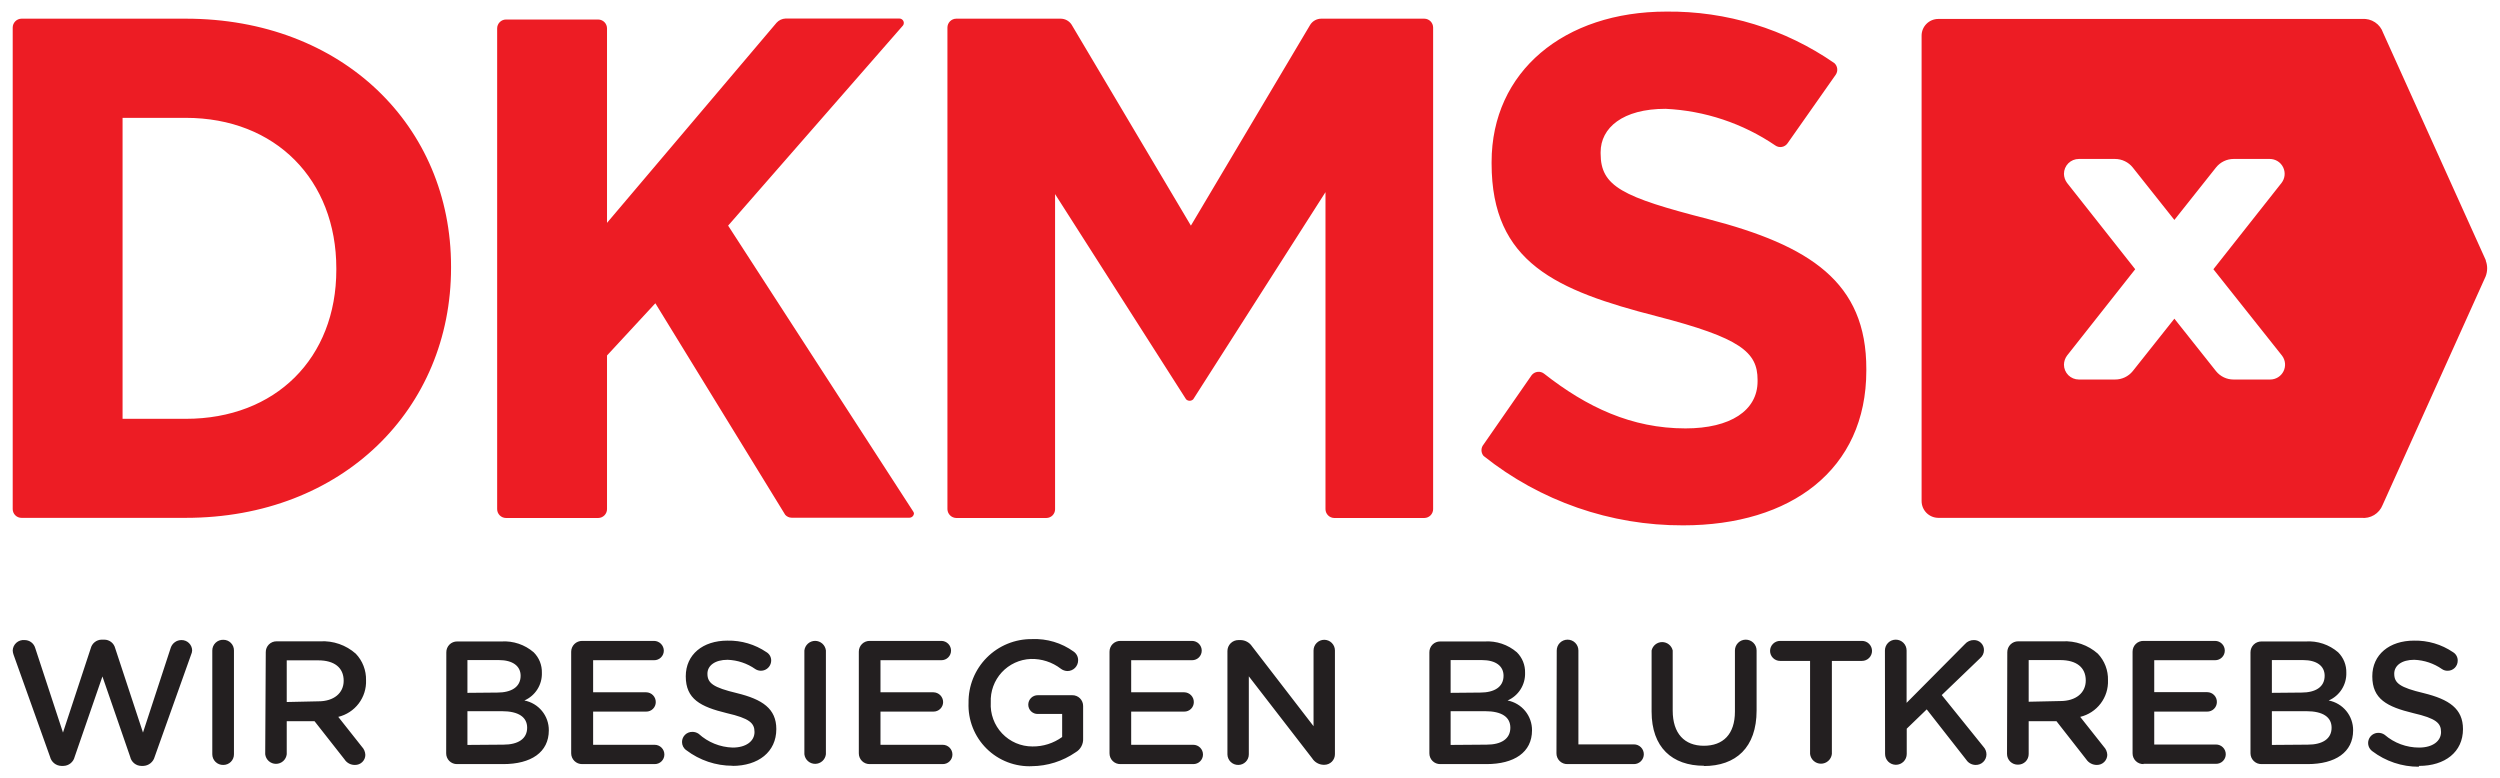
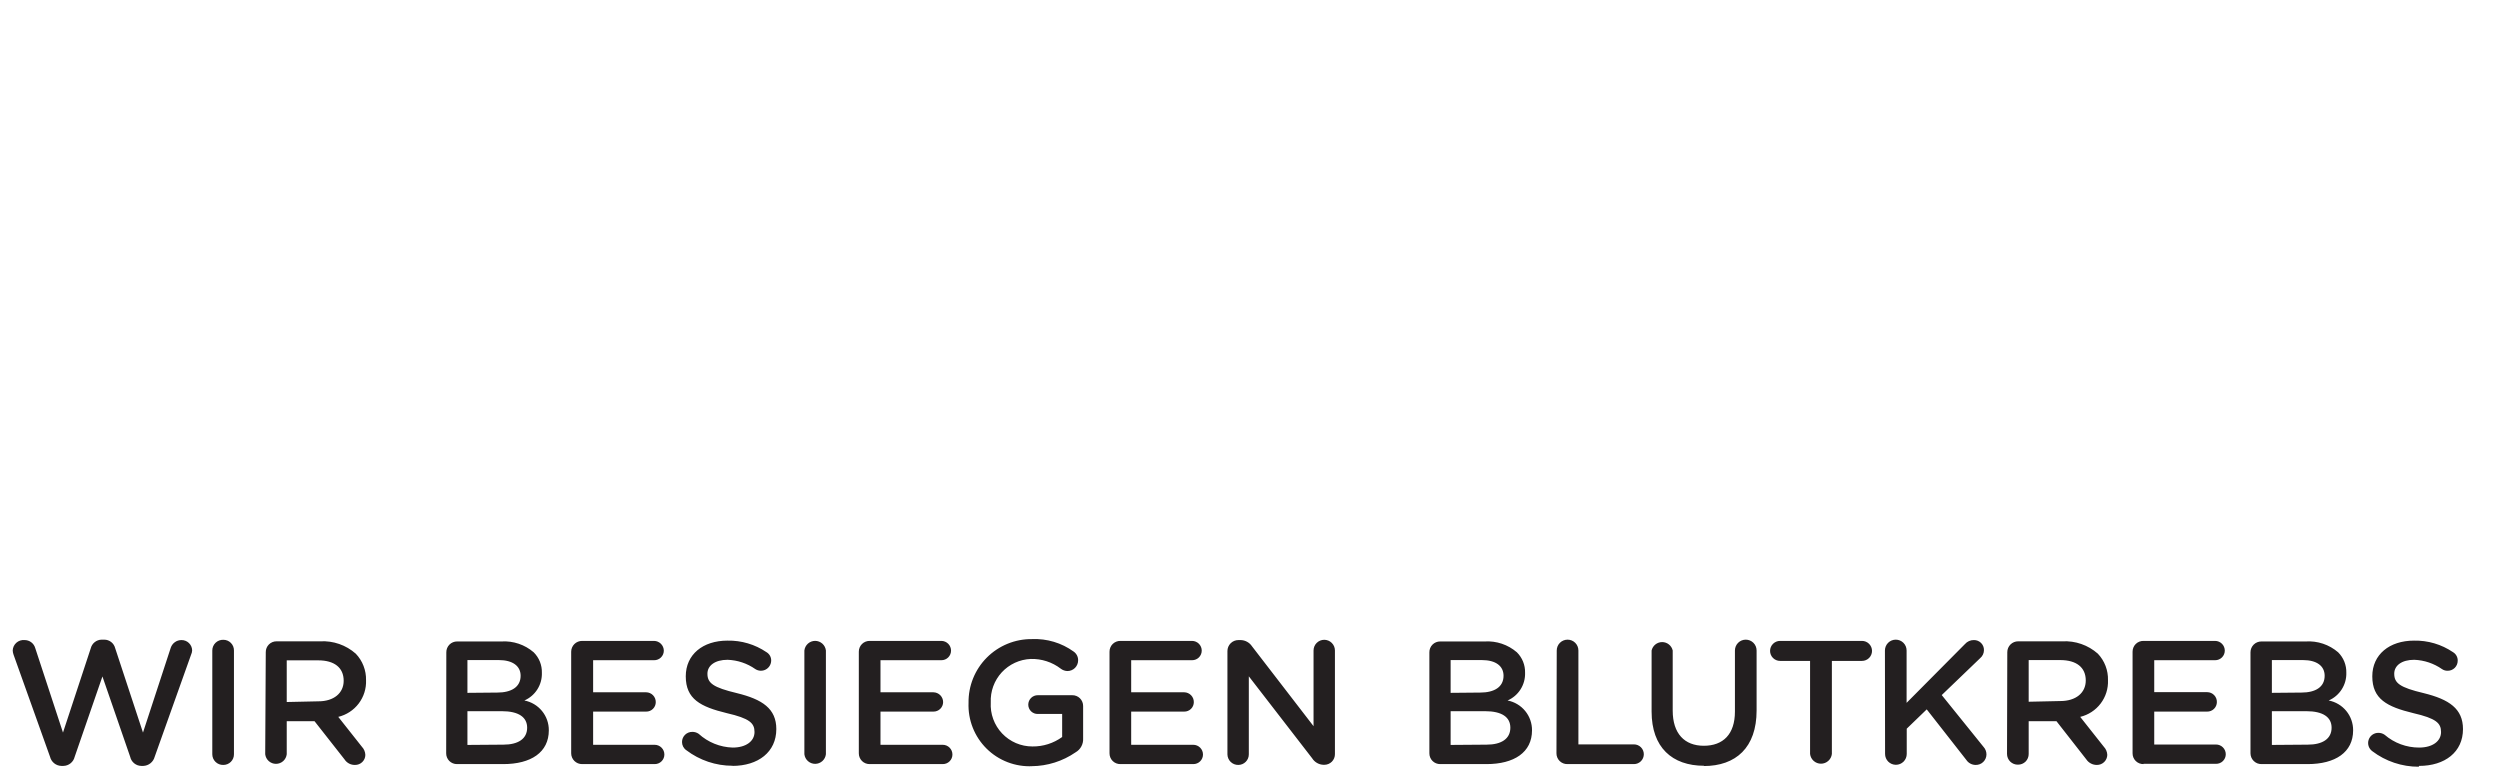
<svg xmlns="http://www.w3.org/2000/svg" width="180" height="56" viewBox="0 0 180 56" fill="none">
  <g clip-path="url(#clip0_1893_3678)">
-     <path d="M13.375 1.345H1.545C1.377 1.348 1.217 1.416 1.099 1.536C0.981 1.656 0.915 1.817 0.915 1.985L0.915 36.655C0.915 36.738 0.931 36.82 0.963 36.896C0.995 36.973 1.041 37.042 1.1 37.1C1.158 37.159 1.228 37.205 1.304 37.237C1.38 37.269 1.462 37.285 1.545 37.285H13.375C24.675 37.285 32.475 29.425 32.475 19.285V19.175C32.475 9.095 24.675 1.345 13.375 1.345ZM24.215 19.425C24.215 25.785 19.845 30.155 13.375 30.155H8.825V8.485H13.375C19.845 8.485 24.215 12.955 24.215 19.325V19.425ZM65.755 36.835L52.425 16.245L65.015 1.835C65.055 1.784 65.077 1.72 65.075 1.655C65.075 1.57 65.041 1.489 64.981 1.429C64.921 1.369 64.84 1.335 64.755 1.335H56.555C56.434 1.34 56.315 1.37 56.205 1.421C56.095 1.473 55.997 1.545 55.915 1.635L43.705 16.045V2.045C43.705 1.877 43.639 1.716 43.521 1.596C43.403 1.476 43.243 1.408 43.075 1.405H36.425C36.257 1.408 36.097 1.476 35.979 1.596C35.861 1.716 35.795 1.877 35.795 2.045V36.655C35.795 36.823 35.861 36.984 35.979 37.104C36.097 37.224 36.257 37.292 36.425 37.295H43.075C43.243 37.292 43.403 37.224 43.521 37.104C43.639 36.984 43.705 36.823 43.705 36.655V25.595L47.185 21.835L56.535 37.065C56.593 37.13 56.663 37.183 56.743 37.219C56.822 37.255 56.908 37.274 56.995 37.275H65.485C65.569 37.273 65.649 37.238 65.709 37.178C65.768 37.119 65.802 37.039 65.805 36.955C65.796 36.912 65.779 36.872 65.755 36.835ZM102.555 1.345H95.135C94.975 1.344 94.818 1.384 94.678 1.461C94.538 1.538 94.42 1.65 94.335 1.785L85.745 16.245L77.155 1.775C77.07 1.643 76.953 1.535 76.815 1.459C76.677 1.384 76.522 1.345 76.365 1.345H68.845C68.677 1.348 68.517 1.416 68.399 1.536C68.281 1.656 68.215 1.817 68.215 1.985V36.665C68.22 36.831 68.288 36.988 68.405 37.105C68.522 37.222 68.68 37.29 68.845 37.295H75.345C75.509 37.292 75.665 37.226 75.781 37.111C75.896 36.995 75.963 36.839 75.965 36.675V13.975L85.395 28.745C85.429 28.78 85.469 28.808 85.514 28.827C85.558 28.846 85.606 28.856 85.655 28.856C85.704 28.856 85.752 28.846 85.796 28.827C85.841 28.808 85.881 28.78 85.915 28.745L95.435 13.835V36.665C95.438 36.83 95.503 36.987 95.619 37.104C95.734 37.222 95.891 37.29 96.055 37.295H102.555C102.723 37.292 102.883 37.224 103.001 37.104C103.119 36.984 103.185 36.823 103.185 36.655V1.985C103.185 1.817 103.119 1.656 103.001 1.536C102.883 1.416 102.723 1.348 102.555 1.345ZM122.995 15.775C116.785 14.185 115.245 13.415 115.245 11.055V10.955C115.245 9.205 116.835 7.835 119.915 7.835C122.745 7.967 125.483 8.881 127.825 10.475C127.893 10.523 127.97 10.556 128.051 10.574C128.133 10.592 128.217 10.593 128.298 10.578C128.38 10.563 128.458 10.533 128.528 10.487C128.598 10.442 128.658 10.384 128.705 10.315L132.175 5.375C132.261 5.248 132.298 5.094 132.279 4.941C132.261 4.789 132.188 4.648 132.075 4.545C128.525 2.082 124.296 0.786 119.975 0.835C112.625 0.835 107.395 5.145 107.395 11.665V11.775C107.395 18.915 112.065 20.915 119.305 22.775C125.305 24.325 126.545 25.345 126.545 27.345V27.455C126.545 29.555 124.595 30.845 121.355 30.845C117.475 30.845 114.245 29.315 111.175 26.905C111.043 26.802 110.876 26.755 110.71 26.773C110.543 26.792 110.391 26.875 110.285 27.005L106.815 32.005C106.719 32.12 106.666 32.265 106.666 32.415C106.666 32.565 106.719 32.71 106.815 32.825C110.895 36.081 115.965 37.845 121.185 37.825C128.935 37.825 134.375 33.825 134.375 26.685V26.585C134.395 20.295 130.295 17.675 122.995 15.775ZM178.995 18.775L171.585 2.365C171.481 2.054 171.276 1.786 171.002 1.605C170.729 1.424 170.402 1.339 170.075 1.365H139.555C139.237 1.365 138.932 1.491 138.707 1.717C138.481 1.942 138.355 2.247 138.355 2.565V36.075C138.355 36.394 138.481 36.7 138.706 36.927C138.931 37.154 139.236 37.282 139.555 37.285H170.015C170.336 37.321 170.659 37.25 170.936 37.084C171.212 36.918 171.426 36.665 171.545 36.365L178.965 19.905C179.038 19.717 179.075 19.517 179.075 19.315C179.075 19.12 179.038 18.926 178.965 18.745L178.995 18.775ZM164.305 25.605C164.426 25.764 164.501 25.953 164.52 26.151C164.539 26.35 164.503 26.55 164.414 26.729C164.326 26.908 164.189 27.059 164.02 27.164C163.85 27.269 163.655 27.325 163.455 27.325H160.815C160.573 27.326 160.335 27.273 160.117 27.169C159.899 27.065 159.707 26.913 159.555 26.725L156.555 22.945L153.555 26.725C153.401 26.913 153.208 27.065 152.988 27.169C152.768 27.273 152.528 27.326 152.285 27.325H149.675C149.391 27.325 149.119 27.212 148.918 27.012C148.718 26.811 148.605 26.539 148.605 26.255C148.609 26.021 148.686 25.794 148.825 25.605L153.735 19.385L148.825 13.165C148.686 12.976 148.609 12.749 148.605 12.515C148.605 12.231 148.718 11.959 148.918 11.758C149.119 11.558 149.391 11.445 149.675 11.445H152.285C152.529 11.446 152.769 11.501 152.989 11.607C153.209 11.712 153.402 11.865 153.555 12.055C153.635 12.145 154.905 13.755 156.555 15.835C158.205 13.755 159.475 12.145 159.555 12.055C159.706 11.866 159.898 11.713 160.116 11.607C160.334 11.501 160.573 11.446 160.815 11.445H163.425C163.625 11.445 163.82 11.501 163.99 11.606C164.159 11.711 164.296 11.862 164.384 12.041C164.473 12.22 164.509 12.42 164.49 12.619C164.471 12.817 164.396 13.007 164.275 13.165L159.365 19.385L164.305 25.605Z" fill="#ED1C24" />
    <path d="M3.605 54.495C3.651 54.677 3.755 54.839 3.901 54.956C4.047 55.074 4.228 55.14 4.415 55.145H4.565C4.753 55.142 4.934 55.076 5.081 54.958C5.227 54.84 5.331 54.678 5.375 54.495L7.375 48.705L9.375 54.495C9.415 54.676 9.515 54.838 9.658 54.956C9.801 55.074 9.98 55.141 10.165 55.145H10.325C10.511 55.137 10.691 55.069 10.836 54.952C10.982 54.835 11.086 54.675 11.135 54.495L13.755 47.145C13.803 47.045 13.83 46.936 13.835 46.825C13.83 46.625 13.746 46.435 13.602 46.297C13.458 46.158 13.265 46.082 13.065 46.085C12.895 46.084 12.729 46.137 12.591 46.236C12.453 46.335 12.35 46.474 12.295 46.635L10.295 52.745L8.295 46.675C8.252 46.498 8.151 46.34 8.008 46.228C7.864 46.115 7.687 46.054 7.505 46.055H7.315C7.135 46.058 6.961 46.121 6.82 46.233C6.679 46.345 6.579 46.5 6.535 46.675L4.535 52.745L2.535 46.655C2.487 46.489 2.385 46.343 2.246 46.24C2.107 46.137 1.938 46.083 1.765 46.085C1.659 46.075 1.553 46.087 1.452 46.12C1.351 46.154 1.258 46.207 1.179 46.277C1.099 46.347 1.035 46.433 0.989 46.529C0.944 46.625 0.919 46.729 0.915 46.835C0.92 46.938 0.94 47.039 0.975 47.135L3.605 54.495ZM15.285 54.305C15.285 54.408 15.306 54.51 15.345 54.604C15.385 54.699 15.444 54.785 15.518 54.857C15.591 54.928 15.678 54.985 15.774 55.022C15.87 55.06 15.972 55.078 16.075 55.075C16.177 55.076 16.277 55.057 16.371 55.019C16.465 54.981 16.551 54.924 16.622 54.852C16.694 54.781 16.751 54.695 16.789 54.601C16.827 54.507 16.846 54.407 16.845 54.305V46.835C16.846 46.734 16.827 46.633 16.789 46.539C16.751 46.445 16.694 46.359 16.622 46.288C16.551 46.216 16.465 46.159 16.371 46.121C16.277 46.083 16.177 46.064 16.075 46.065C15.972 46.062 15.87 46.08 15.774 46.118C15.678 46.155 15.591 46.212 15.518 46.283C15.444 46.355 15.385 46.441 15.345 46.536C15.306 46.63 15.285 46.732 15.285 46.835V54.305ZM19.095 54.305C19.117 54.495 19.208 54.671 19.351 54.799C19.494 54.926 19.678 54.997 19.87 54.997C20.062 54.997 20.247 54.926 20.39 54.799C20.532 54.671 20.623 54.495 20.645 54.305V51.925H22.645L24.805 54.675C24.886 54.802 24.999 54.905 25.132 54.975C25.265 55.045 25.415 55.08 25.565 55.075C25.661 55.076 25.756 55.059 25.845 55.023C25.934 54.988 26.015 54.935 26.084 54.868C26.153 54.801 26.208 54.722 26.246 54.634C26.284 54.546 26.304 54.451 26.305 54.355C26.297 54.134 26.208 53.924 26.055 53.765L24.355 51.615C24.942 51.474 25.463 51.134 25.827 50.653C26.192 50.172 26.379 49.578 26.355 48.975C26.363 48.624 26.302 48.274 26.175 47.946C26.049 47.618 25.858 47.319 25.615 47.065C24.912 46.442 23.992 46.123 23.055 46.175H19.915C19.812 46.174 19.71 46.193 19.615 46.232C19.52 46.27 19.433 46.328 19.36 46.401C19.288 46.473 19.23 46.56 19.192 46.655C19.153 46.75 19.134 46.852 19.135 46.955L19.095 54.305ZM20.645 50.545V47.545H22.915C24.065 47.545 24.745 48.065 24.745 49.015C24.745 49.905 24.035 50.495 22.925 50.495L20.645 50.545ZM32.125 54.235C32.124 54.338 32.143 54.44 32.182 54.535C32.22 54.63 32.278 54.717 32.35 54.79C32.423 54.862 32.51 54.92 32.605 54.958C32.7 54.997 32.802 55.016 32.905 55.015H36.235C38.235 55.015 39.515 54.165 39.515 52.585C39.52 52.077 39.346 51.584 39.024 51.191C38.703 50.799 38.254 50.531 37.755 50.435C38.142 50.267 38.468 49.986 38.693 49.629C38.918 49.273 39.03 48.856 39.015 48.435C39.022 48.163 38.973 47.892 38.872 47.639C38.77 47.386 38.618 47.157 38.425 46.965C37.783 46.412 36.951 46.132 36.105 46.185H32.915C32.812 46.184 32.71 46.203 32.615 46.242C32.52 46.28 32.433 46.338 32.361 46.41C32.288 46.483 32.23 46.57 32.192 46.665C32.153 46.76 32.134 46.862 32.135 46.965L32.125 54.235ZM33.655 49.885V47.525H35.915C36.915 47.525 37.485 47.955 37.485 48.655C37.485 49.475 36.805 49.865 35.805 49.865L33.655 49.885ZM33.655 53.635V51.205H36.125C37.355 51.205 37.955 51.645 37.955 52.395C37.955 53.195 37.305 53.615 36.245 53.615L33.655 53.635ZM41.915 55.015H47.135C47.227 55.016 47.317 54.999 47.402 54.965C47.487 54.931 47.564 54.881 47.629 54.816C47.695 54.752 47.746 54.676 47.782 54.591C47.817 54.507 47.835 54.416 47.835 54.325C47.835 54.233 47.817 54.142 47.782 54.057C47.747 53.972 47.695 53.895 47.63 53.83C47.565 53.765 47.488 53.714 47.403 53.678C47.318 53.643 47.227 53.625 47.135 53.625H42.705V51.235H46.525C46.615 51.236 46.705 51.22 46.788 51.186C46.872 51.153 46.948 51.103 47.012 51.039C47.077 50.976 47.127 50.901 47.162 50.818C47.197 50.734 47.215 50.645 47.215 50.555C47.216 50.463 47.2 50.372 47.166 50.286C47.132 50.201 47.081 50.123 47.017 50.057C46.953 49.991 46.877 49.938 46.792 49.902C46.708 49.866 46.617 49.846 46.525 49.845H42.705V47.535H47.095C47.187 47.536 47.277 47.52 47.362 47.485C47.447 47.451 47.524 47.401 47.589 47.337C47.655 47.272 47.706 47.196 47.742 47.111C47.777 47.027 47.795 46.937 47.795 46.845C47.792 46.66 47.718 46.484 47.587 46.353C47.456 46.222 47.28 46.148 47.095 46.145H41.915C41.812 46.144 41.709 46.163 41.614 46.202C41.518 46.24 41.431 46.297 41.357 46.37C41.283 46.443 41.225 46.529 41.185 46.624C41.145 46.719 41.125 46.822 41.125 46.925V54.235C41.125 54.338 41.145 54.441 41.185 54.536C41.225 54.631 41.283 54.718 41.357 54.79C41.431 54.863 41.518 54.92 41.614 54.959C41.709 54.997 41.812 55.016 41.915 55.015ZM52.725 55.145C54.595 55.145 55.895 54.145 55.895 52.495C55.895 51.025 54.895 50.355 53.055 49.905C51.345 49.495 50.935 49.185 50.935 48.505C50.935 47.925 51.475 47.505 52.385 47.505C53.103 47.53 53.797 47.762 54.385 48.175C54.495 48.246 54.622 48.286 54.753 48.292C54.884 48.298 55.014 48.269 55.13 48.208C55.246 48.147 55.344 48.056 55.413 47.945C55.482 47.834 55.521 47.706 55.525 47.575C55.53 47.451 55.5 47.327 55.441 47.218C55.381 47.109 55.292 47.018 55.185 46.955C54.357 46.394 53.375 46.104 52.375 46.125C50.605 46.125 49.375 47.125 49.375 48.695C49.375 50.335 50.435 50.885 52.325 51.345C53.975 51.725 54.325 52.065 54.325 52.705C54.325 53.365 53.715 53.825 52.755 53.825C51.846 53.799 50.977 53.447 50.305 52.835C50.17 52.741 50.009 52.692 49.845 52.695C49.748 52.694 49.652 52.712 49.563 52.748C49.473 52.784 49.391 52.837 49.322 52.905C49.254 52.973 49.199 53.054 49.161 53.143C49.124 53.233 49.105 53.328 49.105 53.425C49.105 53.541 49.133 53.656 49.187 53.759C49.241 53.861 49.319 53.95 49.415 54.015C50.373 54.742 51.542 55.136 52.745 55.135M57.915 54.305C57.937 54.495 58.028 54.671 58.171 54.799C58.313 54.926 58.498 54.997 58.69 54.997C58.882 54.997 59.066 54.926 59.209 54.799C59.352 54.671 59.443 54.495 59.465 54.305V46.835C59.443 46.645 59.352 46.469 59.209 46.341C59.066 46.214 58.882 46.143 58.69 46.143C58.498 46.143 58.313 46.214 58.171 46.341C58.028 46.469 57.937 46.645 57.915 46.835V54.305ZM62.655 55.015H67.875C67.966 55.016 68.057 54.999 68.142 54.965C68.227 54.931 68.304 54.881 68.369 54.816C68.435 54.752 68.486 54.676 68.522 54.591C68.557 54.507 68.575 54.416 68.575 54.325C68.575 54.233 68.557 54.142 68.522 54.057C68.487 53.972 68.435 53.895 68.37 53.83C68.305 53.765 68.228 53.714 68.143 53.678C68.058 53.643 67.967 53.625 67.875 53.625H63.395V51.235H67.205C67.296 51.236 67.386 51.22 67.47 51.186C67.554 51.153 67.631 51.103 67.696 51.04C67.761 50.977 67.813 50.902 67.849 50.818C67.885 50.735 67.904 50.646 67.905 50.555C67.905 50.368 67.832 50.189 67.701 50.056C67.57 49.924 67.392 49.848 67.205 49.845H63.395V47.535H67.785C67.968 47.535 68.144 47.462 68.273 47.333C68.402 47.203 68.475 47.028 68.475 46.845C68.475 46.661 68.403 46.485 68.274 46.354C68.144 46.223 67.969 46.148 67.785 46.145H62.625C62.521 46.142 62.418 46.161 62.322 46.199C62.225 46.237 62.138 46.294 62.064 46.367C61.99 46.44 61.932 46.527 61.893 46.623C61.853 46.718 61.834 46.821 61.835 46.925V54.235C61.834 54.339 61.853 54.442 61.893 54.538C61.932 54.633 61.99 54.72 62.064 54.793C62.138 54.866 62.225 54.923 62.322 54.961C62.418 54.999 62.521 55.018 62.625 55.015M74.285 55.165C75.415 55.156 76.516 54.807 77.445 54.165C77.619 54.065 77.762 53.919 77.857 53.742C77.953 53.565 77.997 53.365 77.985 53.165V50.835C77.986 50.731 77.967 50.629 77.927 50.533C77.888 50.437 77.83 50.35 77.756 50.277C77.682 50.204 77.595 50.147 77.498 50.109C77.402 50.071 77.299 50.052 77.195 50.055H74.725C74.635 50.054 74.545 50.07 74.462 50.104C74.378 50.138 74.302 50.187 74.238 50.251C74.174 50.314 74.123 50.389 74.088 50.472C74.053 50.556 74.035 50.645 74.035 50.735C74.035 50.825 74.053 50.913 74.088 50.996C74.123 51.079 74.174 51.154 74.238 51.216C74.303 51.279 74.379 51.327 74.463 51.36C74.546 51.392 74.635 51.408 74.725 51.405H76.475V53.065C75.853 53.516 75.103 53.755 74.335 53.745C73.926 53.746 73.522 53.663 73.146 53.502C72.771 53.34 72.432 53.104 72.151 52.807C71.87 52.51 71.653 52.159 71.513 51.775C71.372 51.392 71.312 50.983 71.335 50.575C71.318 50.18 71.378 49.786 71.514 49.414C71.649 49.043 71.857 48.702 72.124 48.411C72.392 48.121 72.715 47.886 73.073 47.72C73.432 47.554 73.82 47.461 74.215 47.445C74.994 47.424 75.757 47.671 76.375 48.145C76.513 48.251 76.681 48.31 76.855 48.315C77.059 48.315 77.255 48.234 77.4 48.09C77.544 47.945 77.625 47.749 77.625 47.545C77.628 47.422 77.6 47.3 77.544 47.19C77.488 47.08 77.406 46.986 77.305 46.915C76.435 46.286 75.378 45.969 74.305 46.015C73.701 46.008 73.102 46.123 72.544 46.351C71.985 46.58 71.477 46.918 71.051 47.346C70.625 47.773 70.29 48.282 70.063 48.842C69.837 49.402 69.726 50.001 69.735 50.605C69.711 51.214 69.813 51.821 70.037 52.388C70.26 52.955 70.598 53.469 71.031 53.898C71.464 54.327 71.981 54.661 72.55 54.879C73.118 55.097 73.727 55.195 74.335 55.165M80.725 55.015H85.915C86.007 55.016 86.097 54.999 86.182 54.965C86.267 54.931 86.344 54.881 86.409 54.816C86.475 54.752 86.526 54.676 86.562 54.591C86.597 54.507 86.615 54.416 86.615 54.325C86.615 54.233 86.597 54.142 86.562 54.057C86.527 53.972 86.475 53.895 86.41 53.83C86.345 53.765 86.268 53.714 86.183 53.678C86.098 53.643 86.007 53.625 85.915 53.625H81.445V51.235H85.265C85.355 51.236 85.445 51.22 85.528 51.186C85.612 51.153 85.688 51.103 85.752 51.039C85.817 50.976 85.868 50.901 85.902 50.818C85.937 50.734 85.955 50.645 85.955 50.555C85.956 50.463 85.94 50.372 85.906 50.286C85.872 50.201 85.821 50.123 85.757 50.057C85.693 49.991 85.617 49.938 85.532 49.902C85.448 49.866 85.357 49.846 85.265 49.845H81.445V47.535H85.835C86.018 47.535 86.194 47.462 86.323 47.333C86.452 47.203 86.525 47.028 86.525 46.845C86.525 46.661 86.453 46.485 86.324 46.354C86.194 46.223 86.019 46.148 85.835 46.145H80.675C80.571 46.142 80.468 46.161 80.372 46.199C80.275 46.237 80.188 46.294 80.114 46.367C80.04 46.44 79.982 46.527 79.943 46.623C79.903 46.718 79.884 46.821 79.885 46.925V54.235C79.884 54.339 79.903 54.442 79.943 54.538C79.982 54.633 80.04 54.72 80.114 54.793C80.188 54.866 80.275 54.923 80.372 54.961C80.468 54.999 80.571 55.018 80.675 55.015M88.375 54.315C88.376 54.416 88.398 54.516 88.438 54.609C88.477 54.702 88.535 54.786 88.608 54.857C88.68 54.927 88.766 54.983 88.86 55.02C88.954 55.058 89.054 55.076 89.155 55.075C89.255 55.075 89.354 55.055 89.446 55.017C89.538 54.979 89.622 54.923 89.692 54.852C89.763 54.782 89.819 54.698 89.857 54.606C89.895 54.514 89.915 54.415 89.915 54.315V48.695L94.475 54.595C94.561 54.733 94.68 54.849 94.822 54.931C94.963 55.013 95.122 55.059 95.285 55.065H95.355C95.456 55.065 95.555 55.045 95.648 55.006C95.741 54.967 95.825 54.911 95.896 54.839C95.967 54.767 96.022 54.682 96.06 54.589C96.098 54.496 96.116 54.396 96.115 54.295V46.835C96.115 46.631 96.034 46.435 95.889 46.291C95.745 46.146 95.549 46.065 95.345 46.065C95.141 46.065 94.945 46.146 94.801 46.291C94.656 46.435 94.575 46.631 94.575 46.835V52.285L90.145 46.535C90.056 46.4 89.936 46.289 89.795 46.211C89.654 46.132 89.496 46.089 89.335 46.085H89.165C88.956 46.085 88.755 46.168 88.606 46.316C88.458 46.465 88.375 46.666 88.375 46.875V54.315ZM102.915 54.235C102.914 54.338 102.933 54.44 102.972 54.535C103.01 54.63 103.068 54.717 103.141 54.79C103.213 54.862 103.3 54.92 103.395 54.958C103.49 54.997 103.592 55.016 103.695 55.015H107.025C109.025 55.015 110.305 54.165 110.305 52.585C110.31 52.077 110.136 51.584 109.814 51.191C109.493 50.799 109.044 50.531 108.545 50.435C108.932 50.267 109.258 49.986 109.483 49.629C109.708 49.273 109.82 48.856 109.805 48.435C109.812 48.163 109.763 47.892 109.662 47.639C109.56 47.386 109.408 47.157 109.215 46.965C108.573 46.412 107.741 46.132 106.895 46.185H103.695C103.592 46.184 103.49 46.203 103.395 46.242C103.3 46.28 103.213 46.338 103.141 46.41C103.068 46.483 103.01 46.57 102.972 46.665C102.933 46.76 102.914 46.862 102.915 46.965V54.235ZM104.445 49.885V47.525H106.695C107.695 47.525 108.255 47.955 108.255 48.655C108.255 49.475 107.575 49.865 106.575 49.865L104.445 49.885ZM104.445 53.635V51.205H106.915C108.155 51.205 108.745 51.645 108.745 52.395C108.745 53.195 108.095 53.615 107.035 53.615L104.445 53.635ZM112.065 54.235C112.064 54.339 112.083 54.442 112.123 54.538C112.162 54.633 112.22 54.72 112.294 54.793C112.368 54.866 112.455 54.923 112.552 54.961C112.648 54.999 112.751 55.018 112.855 55.015H117.645C117.833 55.015 118.014 54.94 118.147 54.807C118.28 54.674 118.355 54.493 118.355 54.305C118.355 54.117 118.28 53.936 118.147 53.803C118.014 53.67 117.833 53.595 117.645 53.595H113.645V46.835C113.645 46.628 113.563 46.43 113.417 46.283C113.27 46.137 113.072 46.055 112.865 46.055C112.658 46.055 112.46 46.137 112.313 46.283C112.167 46.43 112.085 46.628 112.085 46.835L112.065 54.235ZM122.665 55.155C124.985 55.155 126.475 53.825 126.475 51.155V46.835C126.475 46.628 126.393 46.43 126.247 46.283C126.1 46.137 125.902 46.055 125.695 46.055C125.488 46.055 125.29 46.137 125.143 46.283C124.997 46.43 124.915 46.628 124.915 46.835V51.235C124.915 52.865 124.065 53.695 122.675 53.695C121.285 53.695 120.435 52.815 120.435 51.165V46.835C120.395 46.663 120.299 46.51 120.161 46.4C120.023 46.29 119.851 46.23 119.675 46.23C119.499 46.23 119.328 46.29 119.189 46.4C119.051 46.51 118.955 46.663 118.915 46.835V51.235C118.915 53.805 120.385 55.135 122.695 55.135M130.325 54.285C130.347 54.478 130.439 54.656 130.584 54.785C130.729 54.915 130.916 54.986 131.11 54.986C131.304 54.986 131.492 54.915 131.636 54.785C131.781 54.656 131.873 54.478 131.895 54.285V47.585H134.065C134.256 47.585 134.439 47.509 134.574 47.374C134.709 47.239 134.785 47.056 134.785 46.865C134.785 46.674 134.709 46.491 134.574 46.356C134.439 46.221 134.256 46.145 134.065 46.145H128.165C127.974 46.145 127.791 46.221 127.656 46.356C127.521 46.491 127.445 46.674 127.445 46.865C127.445 47.056 127.521 47.239 127.656 47.374C127.791 47.509 127.974 47.585 128.165 47.585H130.325V54.285ZM135.725 54.285C135.725 54.492 135.807 54.69 135.953 54.837C136.1 54.983 136.298 55.065 136.505 55.065C136.712 55.065 136.91 54.983 137.057 54.837C137.203 54.69 137.285 54.492 137.285 54.285V52.465L138.725 51.075L141.575 54.715C141.648 54.824 141.746 54.914 141.861 54.976C141.976 55.039 142.104 55.073 142.235 55.075C142.337 55.079 142.439 55.062 142.535 55.026C142.631 54.99 142.718 54.934 142.792 54.863C142.866 54.792 142.924 54.707 142.964 54.613C143.005 54.519 143.025 54.417 143.025 54.315C143.024 54.111 142.945 53.914 142.805 53.765L139.805 50.045L142.575 47.385C142.66 47.314 142.727 47.225 142.774 47.125C142.821 47.025 142.845 46.916 142.845 46.805C142.846 46.71 142.829 46.616 142.793 46.528C142.757 46.44 142.704 46.36 142.637 46.293C142.57 46.226 142.49 46.173 142.402 46.137C142.314 46.101 142.22 46.084 142.125 46.085C142.002 46.082 141.88 46.107 141.767 46.157C141.655 46.207 141.555 46.282 141.475 46.375L137.275 50.605V46.835C137.275 46.628 137.193 46.43 137.047 46.283C136.9 46.137 136.702 46.055 136.495 46.055C136.288 46.055 136.09 46.137 135.943 46.283C135.797 46.43 135.715 46.628 135.715 46.835L135.725 54.285ZM144.505 54.285C144.505 54.388 144.526 54.49 144.566 54.584C144.605 54.679 144.664 54.765 144.738 54.837C144.811 54.908 144.898 54.965 144.994 55.002C145.09 55.04 145.192 55.058 145.295 55.055C145.397 55.056 145.497 55.037 145.591 54.999C145.685 54.961 145.771 54.904 145.843 54.833C145.914 54.761 145.971 54.675 146.009 54.581C146.047 54.487 146.066 54.386 146.065 54.285V51.925H148.065L150.215 54.675C150.298 54.8 150.412 54.902 150.544 54.971C150.677 55.041 150.825 55.077 150.975 55.075C151.17 55.078 151.357 55.004 151.498 54.869C151.638 54.734 151.72 54.55 151.725 54.355C151.717 54.134 151.628 53.924 151.475 53.765L149.775 51.615C150.362 51.474 150.883 51.134 151.247 50.653C151.612 50.172 151.799 49.578 151.775 48.975C151.785 48.624 151.725 48.275 151.6 47.947C151.475 47.62 151.286 47.32 151.045 47.065C150.342 46.443 149.422 46.124 148.485 46.175H145.315C145.212 46.174 145.109 46.193 145.013 46.231C144.918 46.27 144.831 46.327 144.757 46.4C144.684 46.472 144.625 46.559 144.585 46.654C144.546 46.749 144.525 46.852 144.525 46.955L144.505 54.285ZM146.065 50.525V47.525H148.335C149.495 47.525 150.175 48.045 150.175 48.995C150.175 49.885 149.465 50.475 148.345 50.475L146.065 50.525ZM154.335 54.995H159.555C159.646 54.996 159.737 54.98 159.822 54.945C159.907 54.911 159.984 54.861 160.049 54.797C160.115 54.732 160.166 54.656 160.202 54.571C160.237 54.487 160.255 54.397 160.255 54.305C160.255 54.119 160.181 53.941 160.05 53.81C159.919 53.679 159.741 53.605 159.555 53.605H155.105V51.235H158.915C159.006 51.236 159.096 51.22 159.18 51.186C159.264 51.153 159.341 51.103 159.406 51.04C159.471 50.977 159.523 50.902 159.559 50.818C159.595 50.735 159.614 50.646 159.615 50.555C159.618 50.462 159.602 50.368 159.568 50.281C159.534 50.194 159.482 50.114 159.417 50.047C159.352 49.98 159.274 49.927 159.188 49.89C159.101 49.854 159.009 49.835 158.915 49.835H155.105V47.535H159.495C159.678 47.535 159.854 47.462 159.983 47.333C160.112 47.203 160.185 47.028 160.185 46.845C160.185 46.661 160.113 46.485 159.984 46.354C159.854 46.223 159.679 46.148 159.495 46.145H154.335C154.231 46.142 154.128 46.161 154.032 46.199C153.935 46.237 153.848 46.294 153.774 46.367C153.7 46.44 153.642 46.527 153.603 46.623C153.563 46.718 153.544 46.821 153.545 46.925V54.235C153.544 54.339 153.563 54.442 153.603 54.538C153.642 54.633 153.7 54.72 153.774 54.793C153.848 54.866 153.935 54.923 154.032 54.961C154.128 54.999 154.231 55.018 154.335 55.015M162.035 54.235C162.035 54.338 162.056 54.441 162.095 54.536C162.135 54.631 162.194 54.718 162.267 54.79C162.34 54.863 162.428 54.92 162.523 54.959C162.619 54.997 162.722 55.016 162.825 55.015H166.145C168.145 55.015 169.425 54.165 169.425 52.585C169.429 52.077 169.256 51.584 168.934 51.191C168.613 50.799 168.164 50.531 167.665 50.435C168.053 50.267 168.381 49.987 168.607 49.63C168.834 49.273 168.948 48.857 168.935 48.435C168.942 48.163 168.893 47.892 168.792 47.639C168.69 47.386 168.538 47.157 168.345 46.965C167.7 46.41 166.864 46.13 166.015 46.185H162.825C162.722 46.184 162.619 46.203 162.523 46.242C162.428 46.28 162.34 46.337 162.267 46.41C162.194 46.483 162.135 46.569 162.095 46.664C162.056 46.76 162.035 46.862 162.035 46.965V54.235ZM163.575 49.885V47.525H165.815C166.815 47.525 167.375 47.955 167.375 48.655C167.375 49.475 166.705 49.865 165.705 49.865L163.575 49.885ZM163.575 53.635V51.205H166.045C167.275 51.205 167.875 51.645 167.875 52.395C167.875 53.195 167.225 53.615 166.155 53.615L163.575 53.635ZM174.175 55.145C176.035 55.145 177.335 54.145 177.335 52.495C177.335 51.025 176.335 50.355 174.505 49.905C172.785 49.495 172.385 49.185 172.385 48.505C172.385 47.925 172.915 47.505 173.825 47.505C174.542 47.532 175.236 47.765 175.825 48.175C175.943 48.255 176.083 48.297 176.225 48.295C176.32 48.296 176.415 48.279 176.504 48.243C176.592 48.208 176.673 48.155 176.741 48.088C176.809 48.021 176.862 47.941 176.899 47.853C176.936 47.765 176.955 47.67 176.955 47.575C176.96 47.451 176.93 47.327 176.87 47.218C176.811 47.109 176.722 47.018 176.615 46.955C175.787 46.393 174.805 46.103 173.805 46.125C172.045 46.125 170.805 47.125 170.805 48.695C170.805 50.335 171.865 50.885 173.755 51.345C175.405 51.725 175.755 52.065 175.755 52.705C175.755 53.365 175.145 53.825 174.175 53.825C173.265 53.825 172.385 53.499 171.695 52.905C171.561 52.81 171.399 52.761 171.235 52.765C171.081 52.765 170.931 52.814 170.806 52.904C170.681 52.995 170.589 53.122 170.541 53.269C170.493 53.415 170.493 53.573 170.54 53.72C170.588 53.867 170.68 53.994 170.805 54.085C171.766 54.814 172.939 55.207 174.145 55.205" fill="#231F20" />
  </g>
  <defs>
    <clipPath id="clip0_1893_3678">
      <rect width="178.17" height="54.33" fill="white" transform="translate(0.915 0.835)" />
    </clipPath>
  </defs>
</svg>